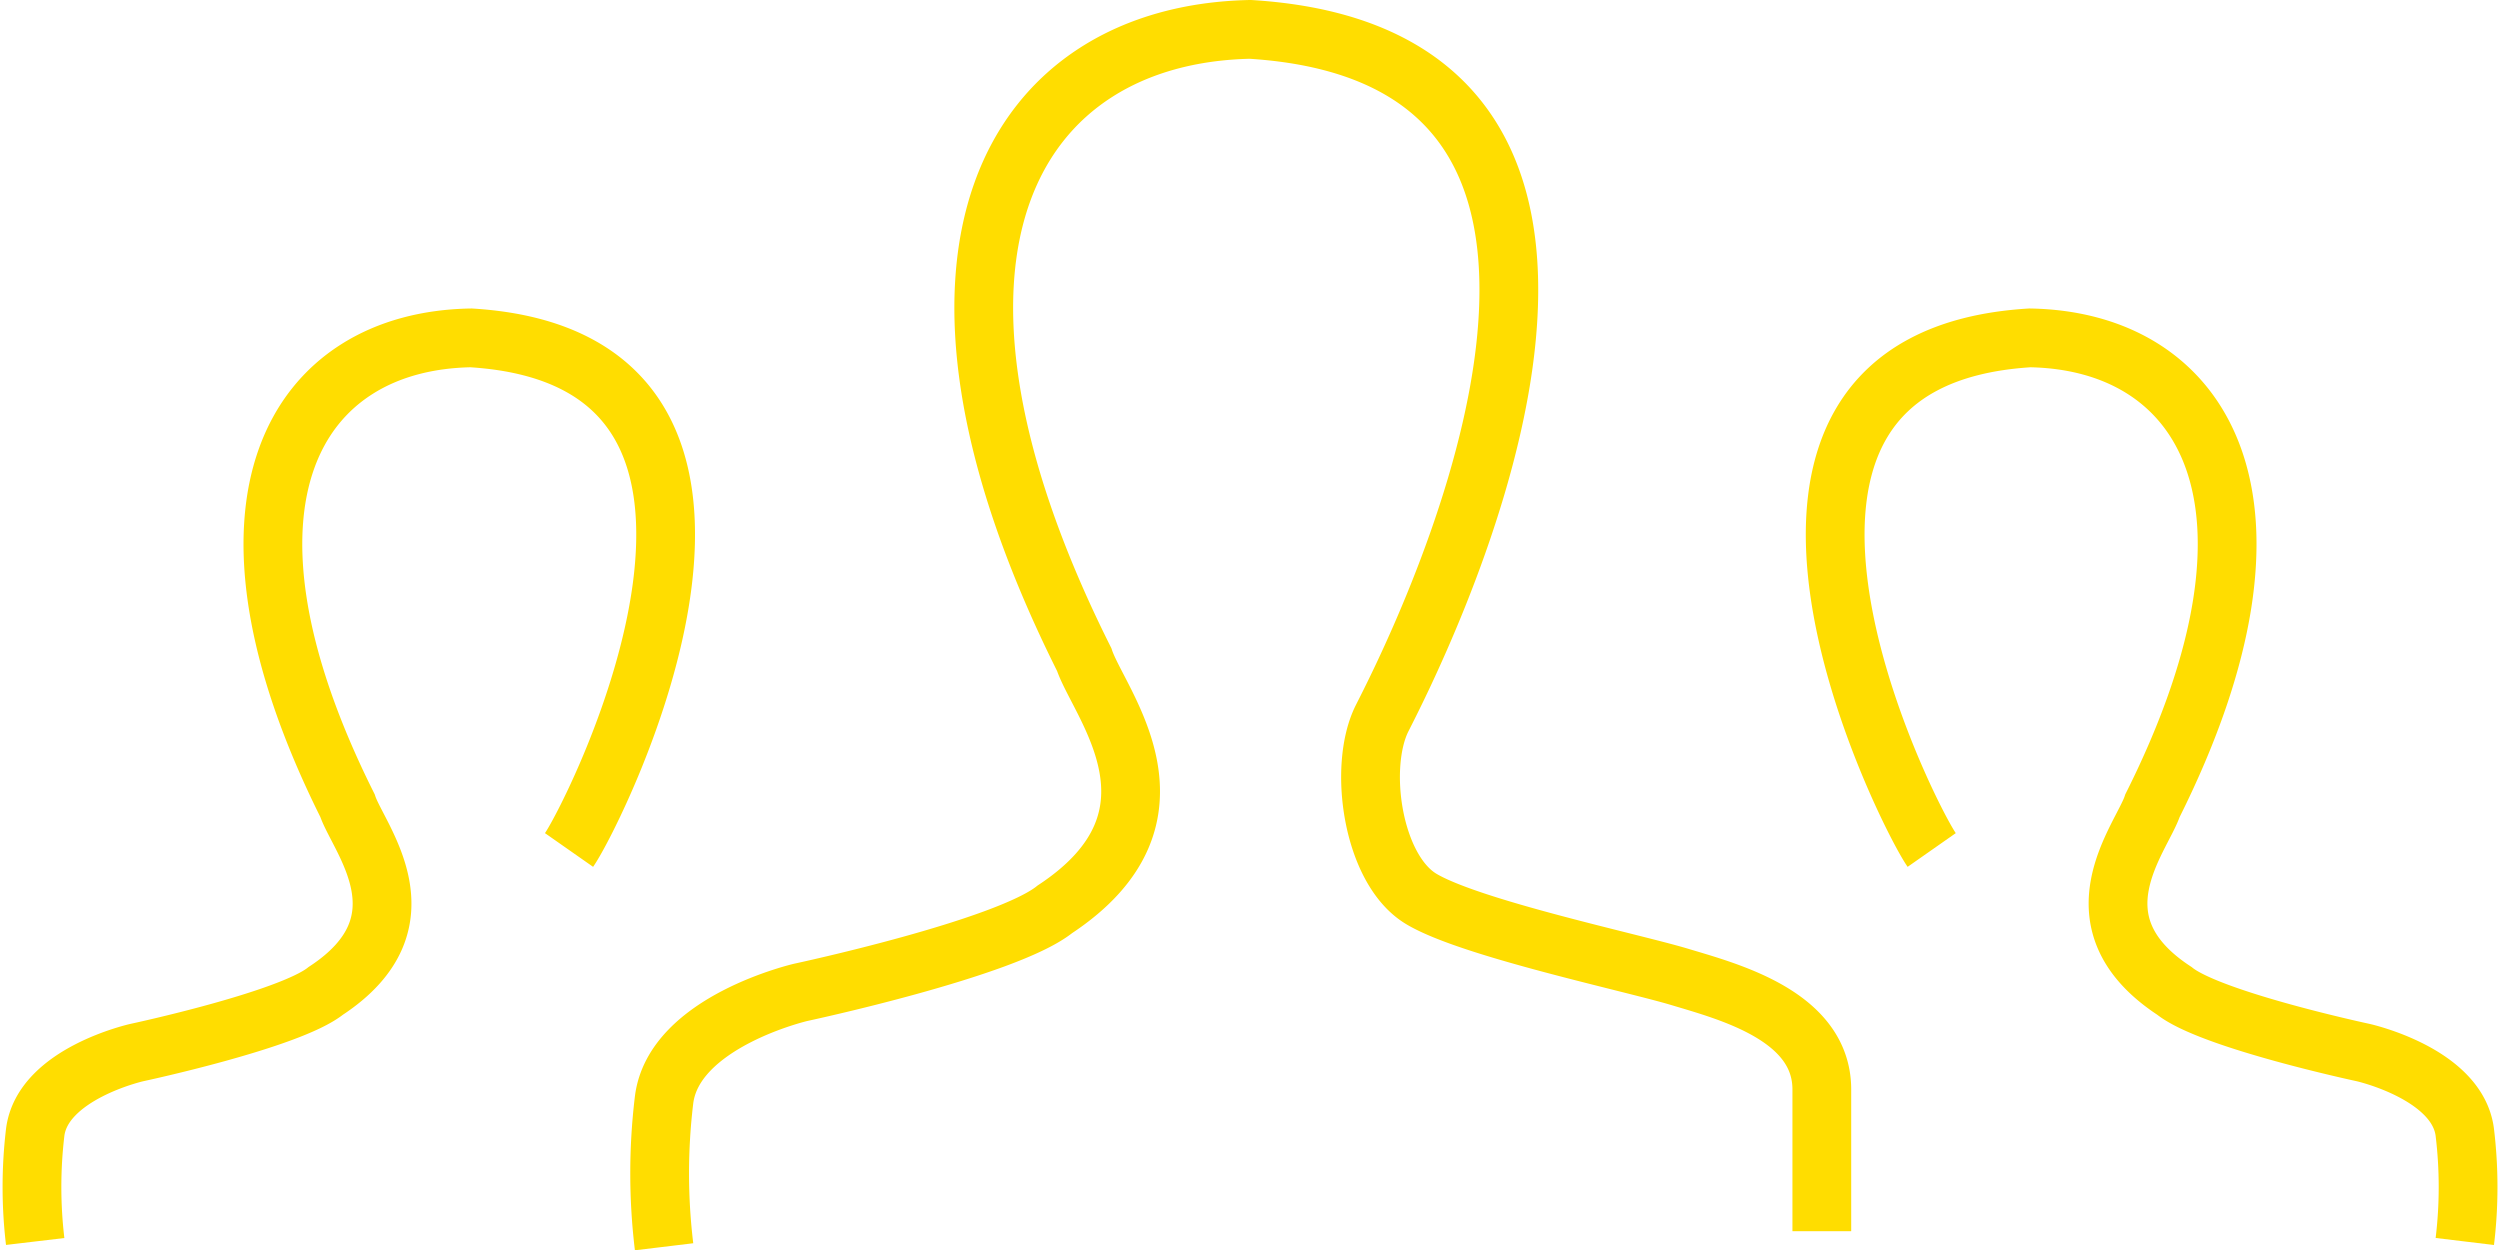
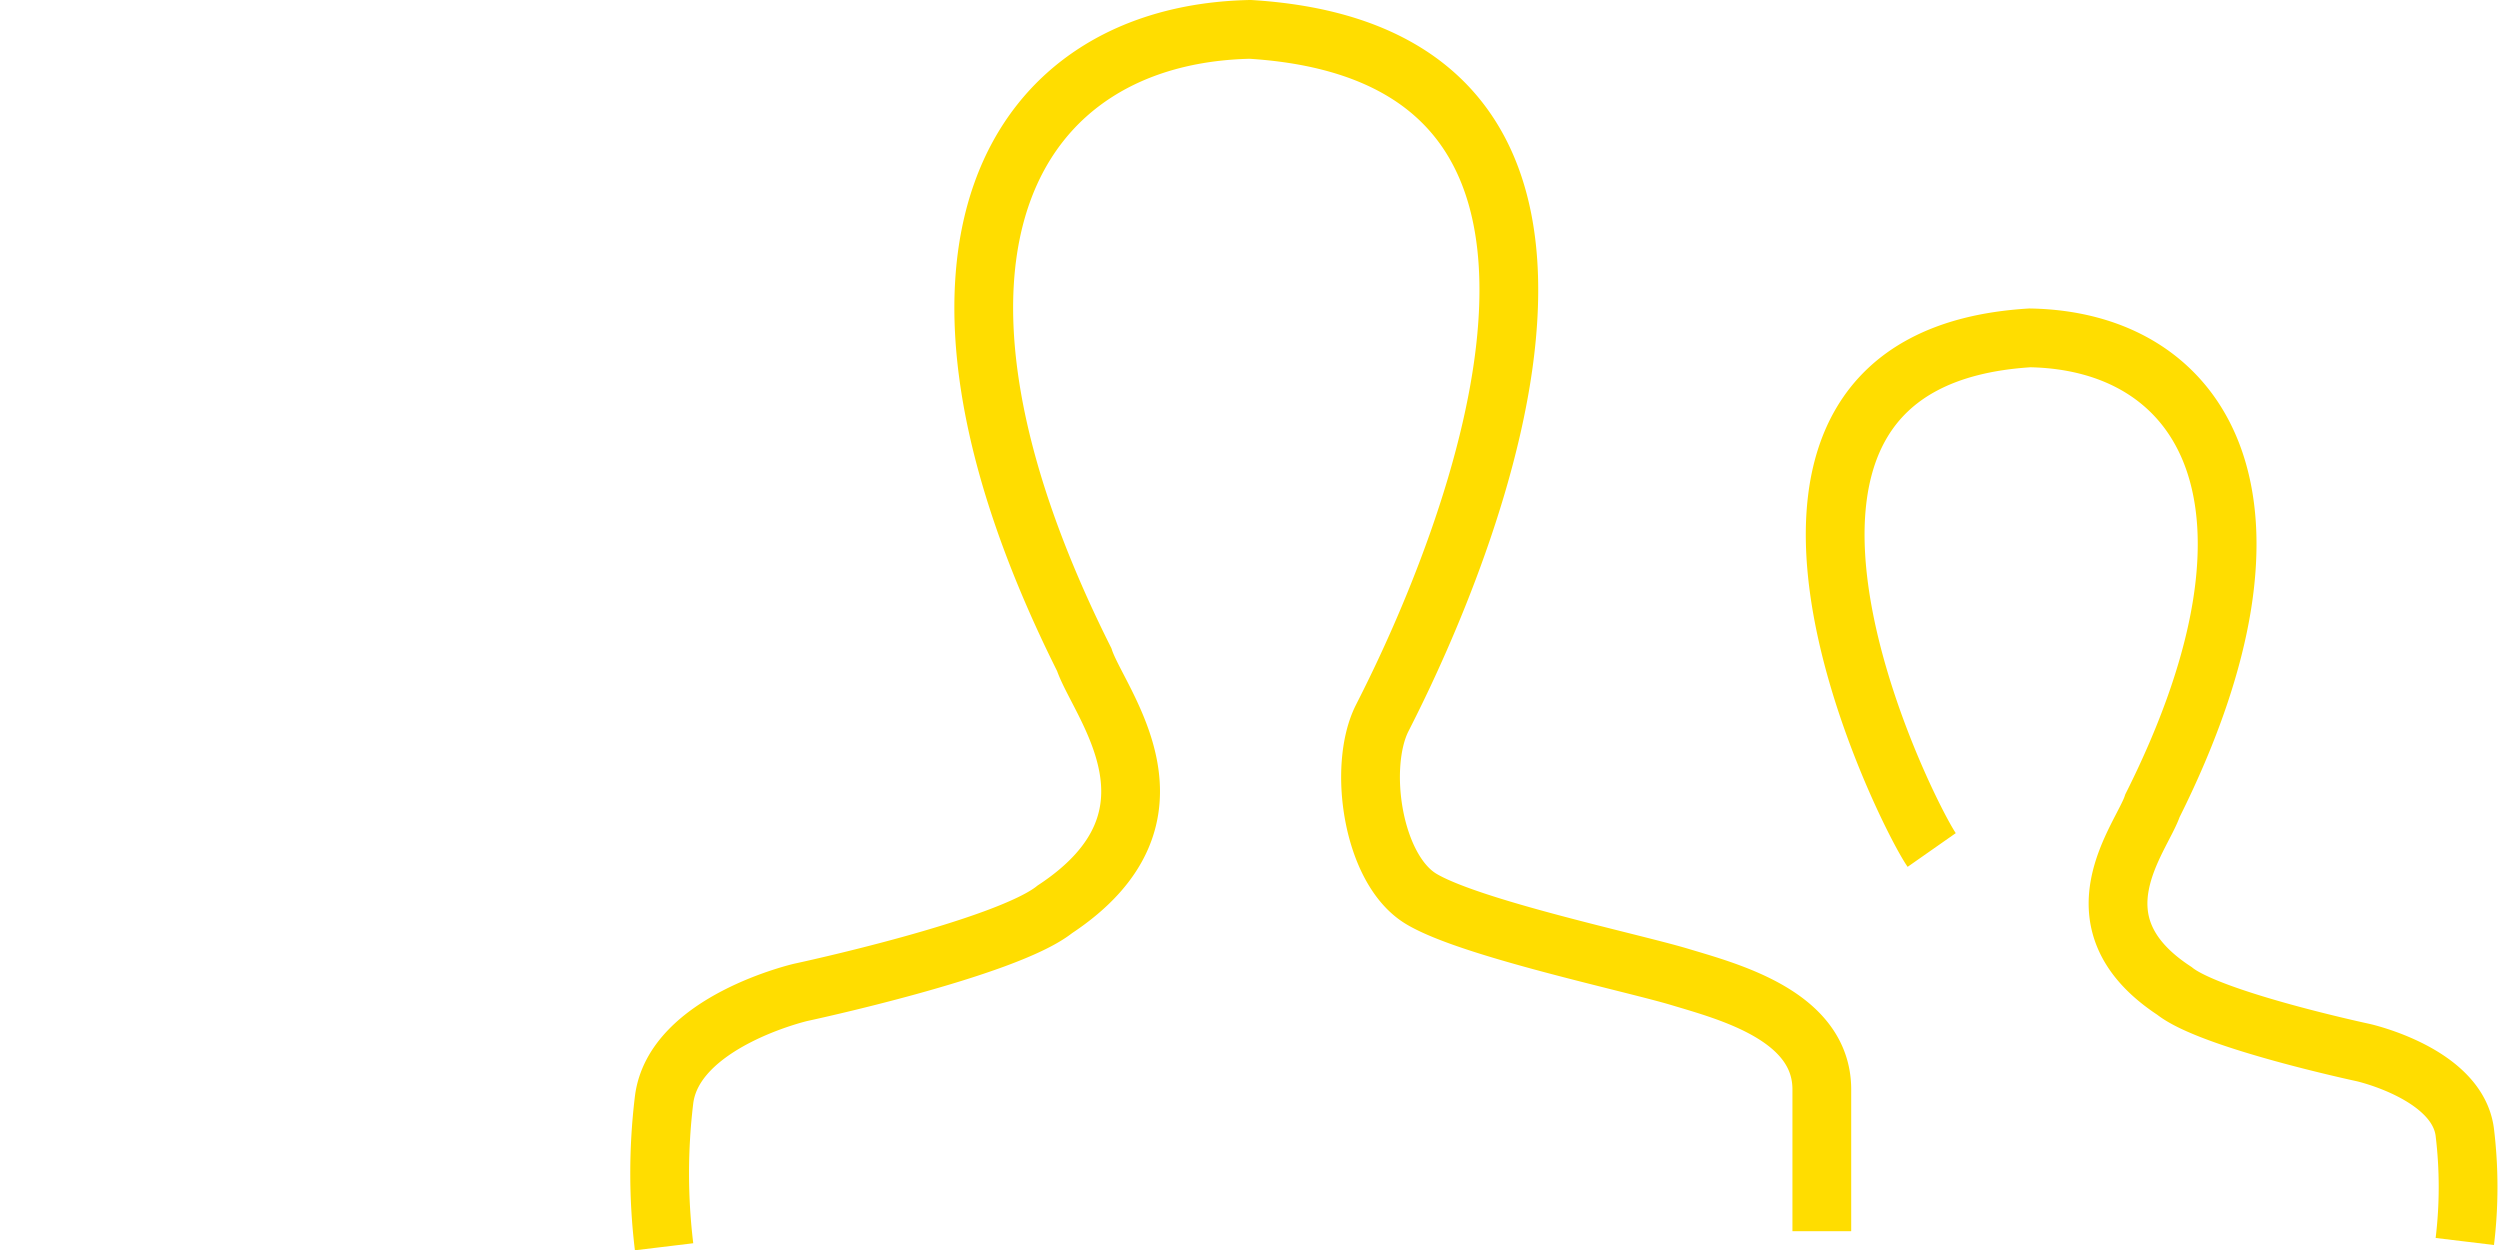
<svg xmlns="http://www.w3.org/2000/svg" viewBox="0 0 169.83 85.09" width="160" height="80">
  <defs>
    <style>.cls-1{fill:none;stroke:#fd0;stroke-miterlimit:10;stroke-width:4px;}</style>
  </defs>
  <g id="Ebene_2" data-name="Ebene 2">
    <g id="Ebene_1-2" data-name="Ebene 1">
-       <path class="cls-1" d="M2.22,84.51a31.58,31.58,0,0,1,0-7.42c.49-4,6.92-5.44,6.92-5.44S19.52,69.43,22,67.45c7.17-4.7,2.22-10.38,1.48-12.61C13.1,34.08,20,23.2,31.89,23c24,1.48,8.4,32.39,6.67,34.86" />
      <path class="cls-1" d="M167.61,84.51a31,31,0,0,0,0-7.42c-.49-4-6.92-5.44-6.92-5.44s-10.38-2.22-12.85-4.2c-7.17-4.7-2.23-10.38-1.49-12.61C156.74,34.08,149.81,23.2,138,23c-24,1.48-8.41,32.39-6.68,34.86" />
      <path class="cls-1" d="M123.84,83.81V74.16c0-5-6.32-6.65-9.64-7.65s-14.3-3.32-17.63-5.32-4.32-9-2.66-12.3S117.19,4,84.93,2c-16,.33-25.27,15-11.3,42.9,1,3,7.64,10.64-2,17-3.32,2.66-17.29,5.65-17.29,5.65s-8.65,2-9.31,7.32a41.71,41.71,0,0,0,0,10" />
    </g>
  </g>
</svg>